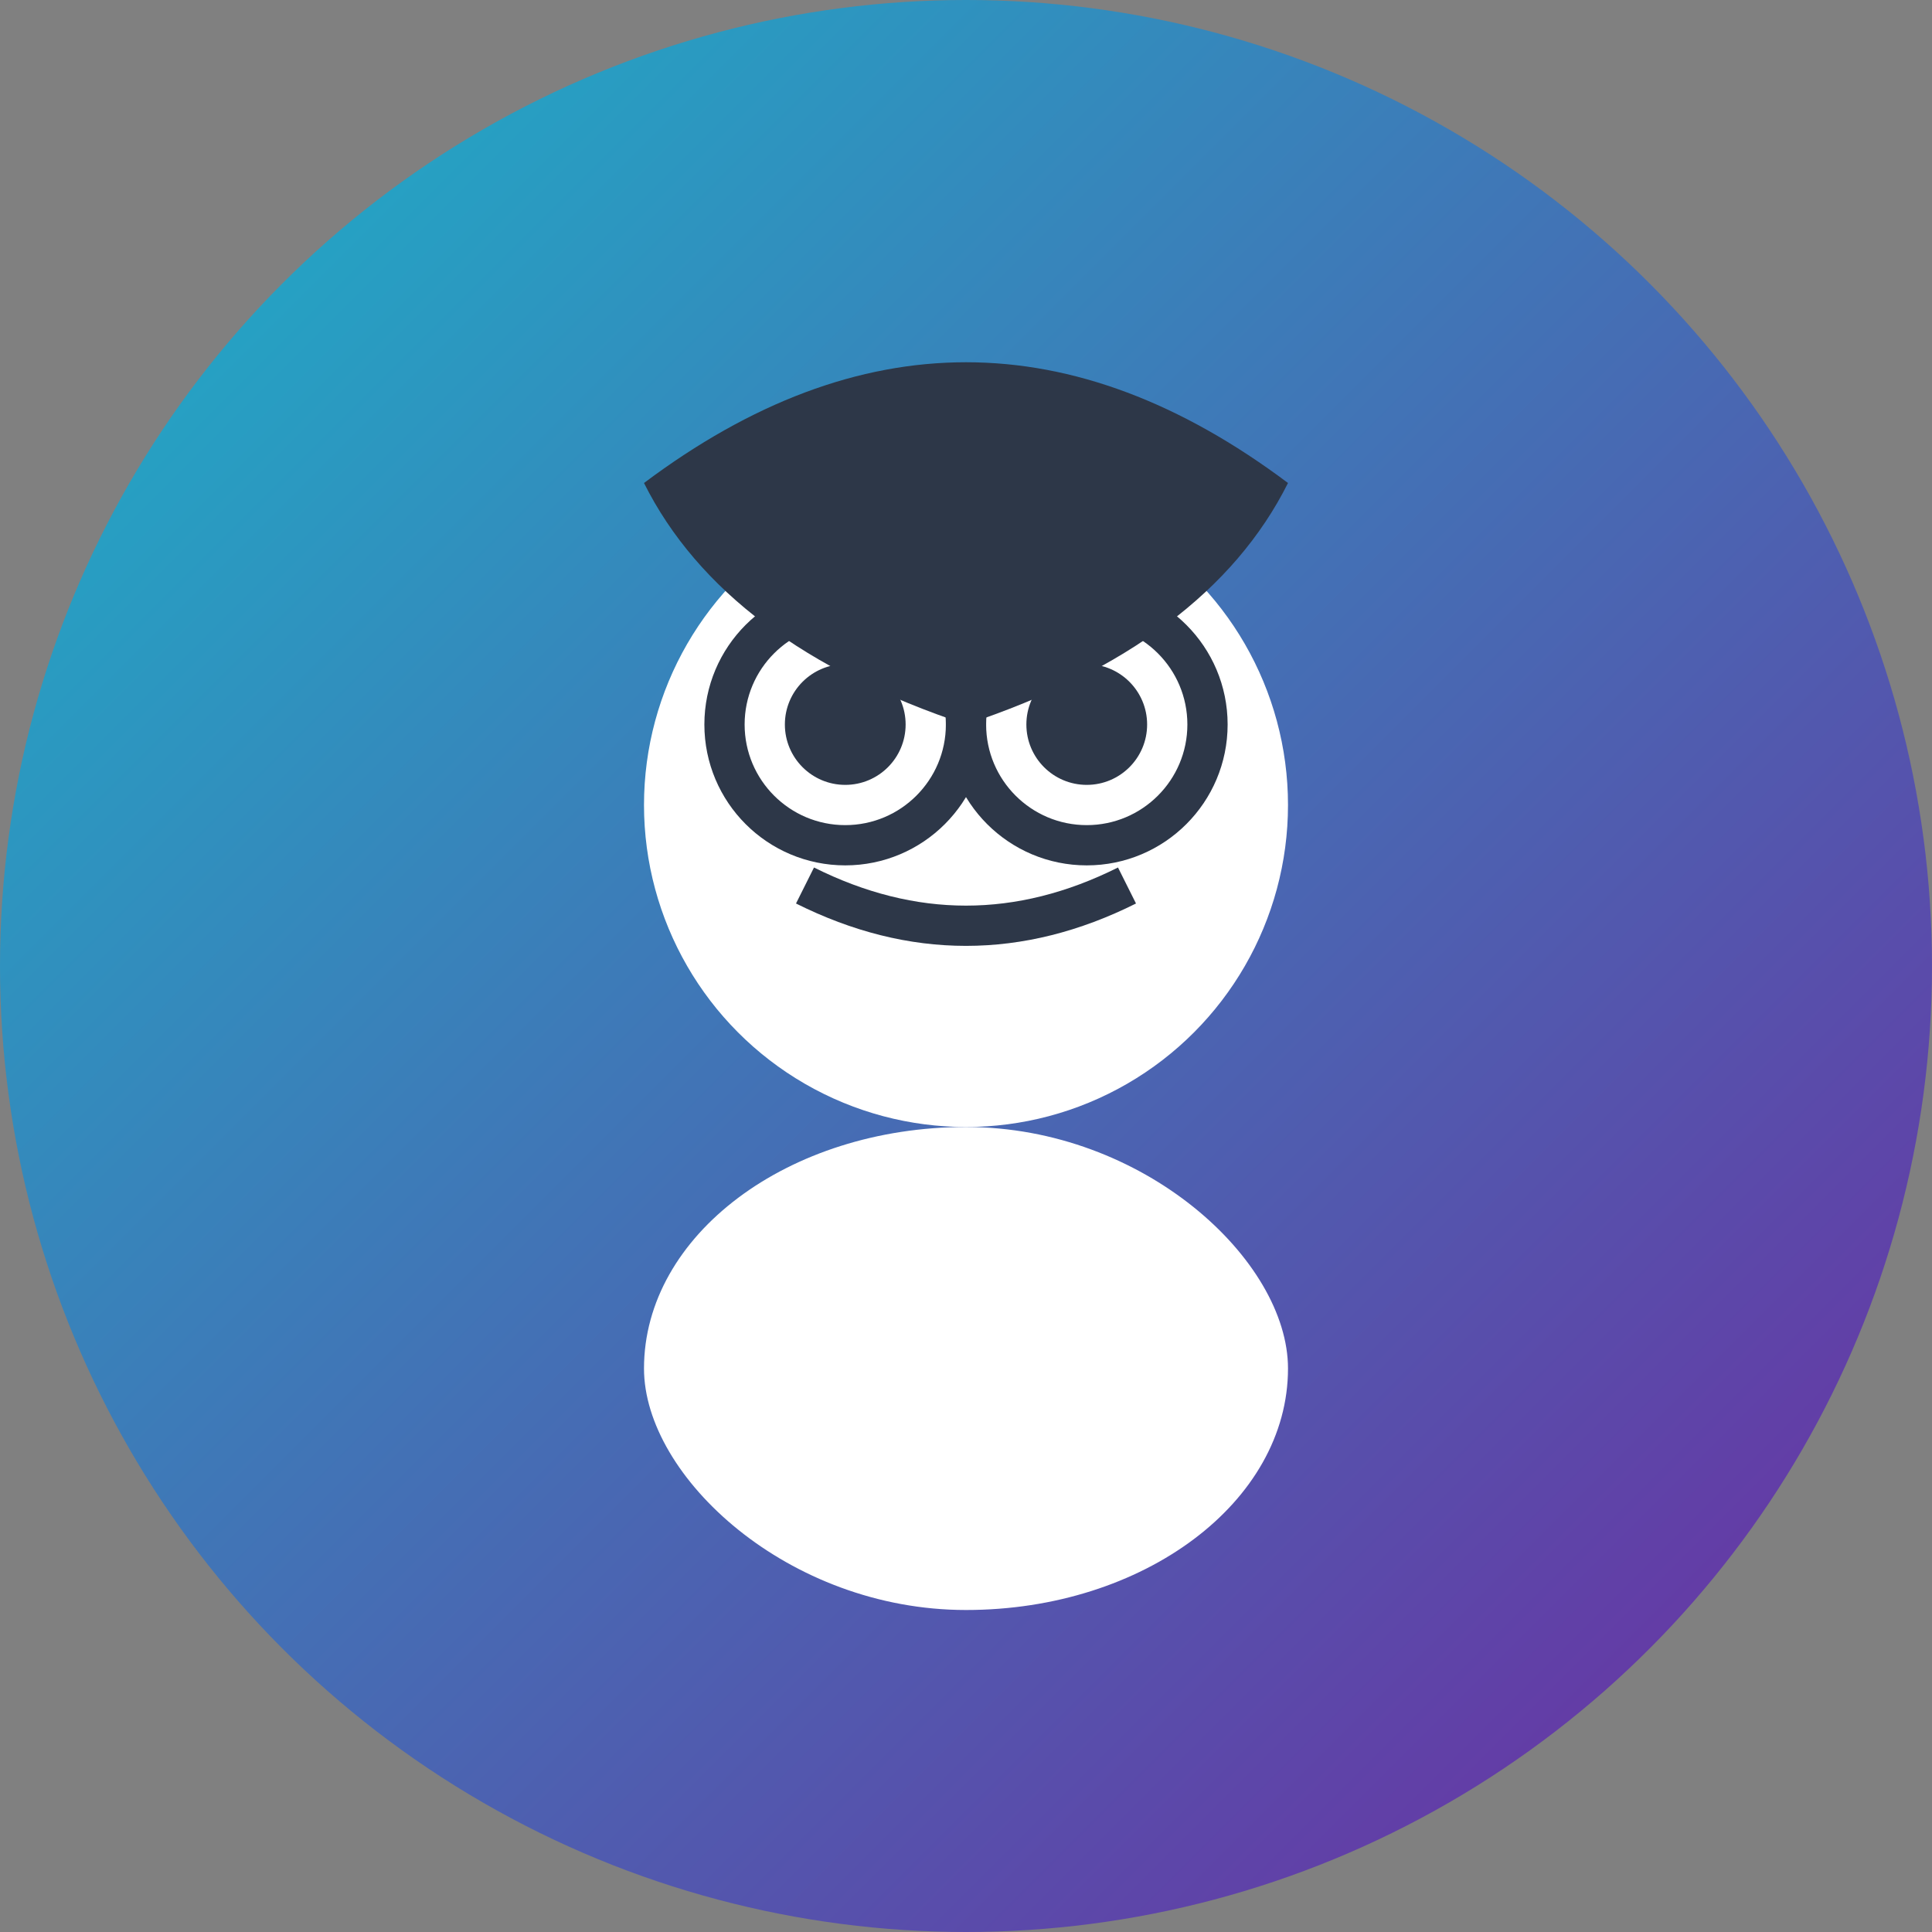
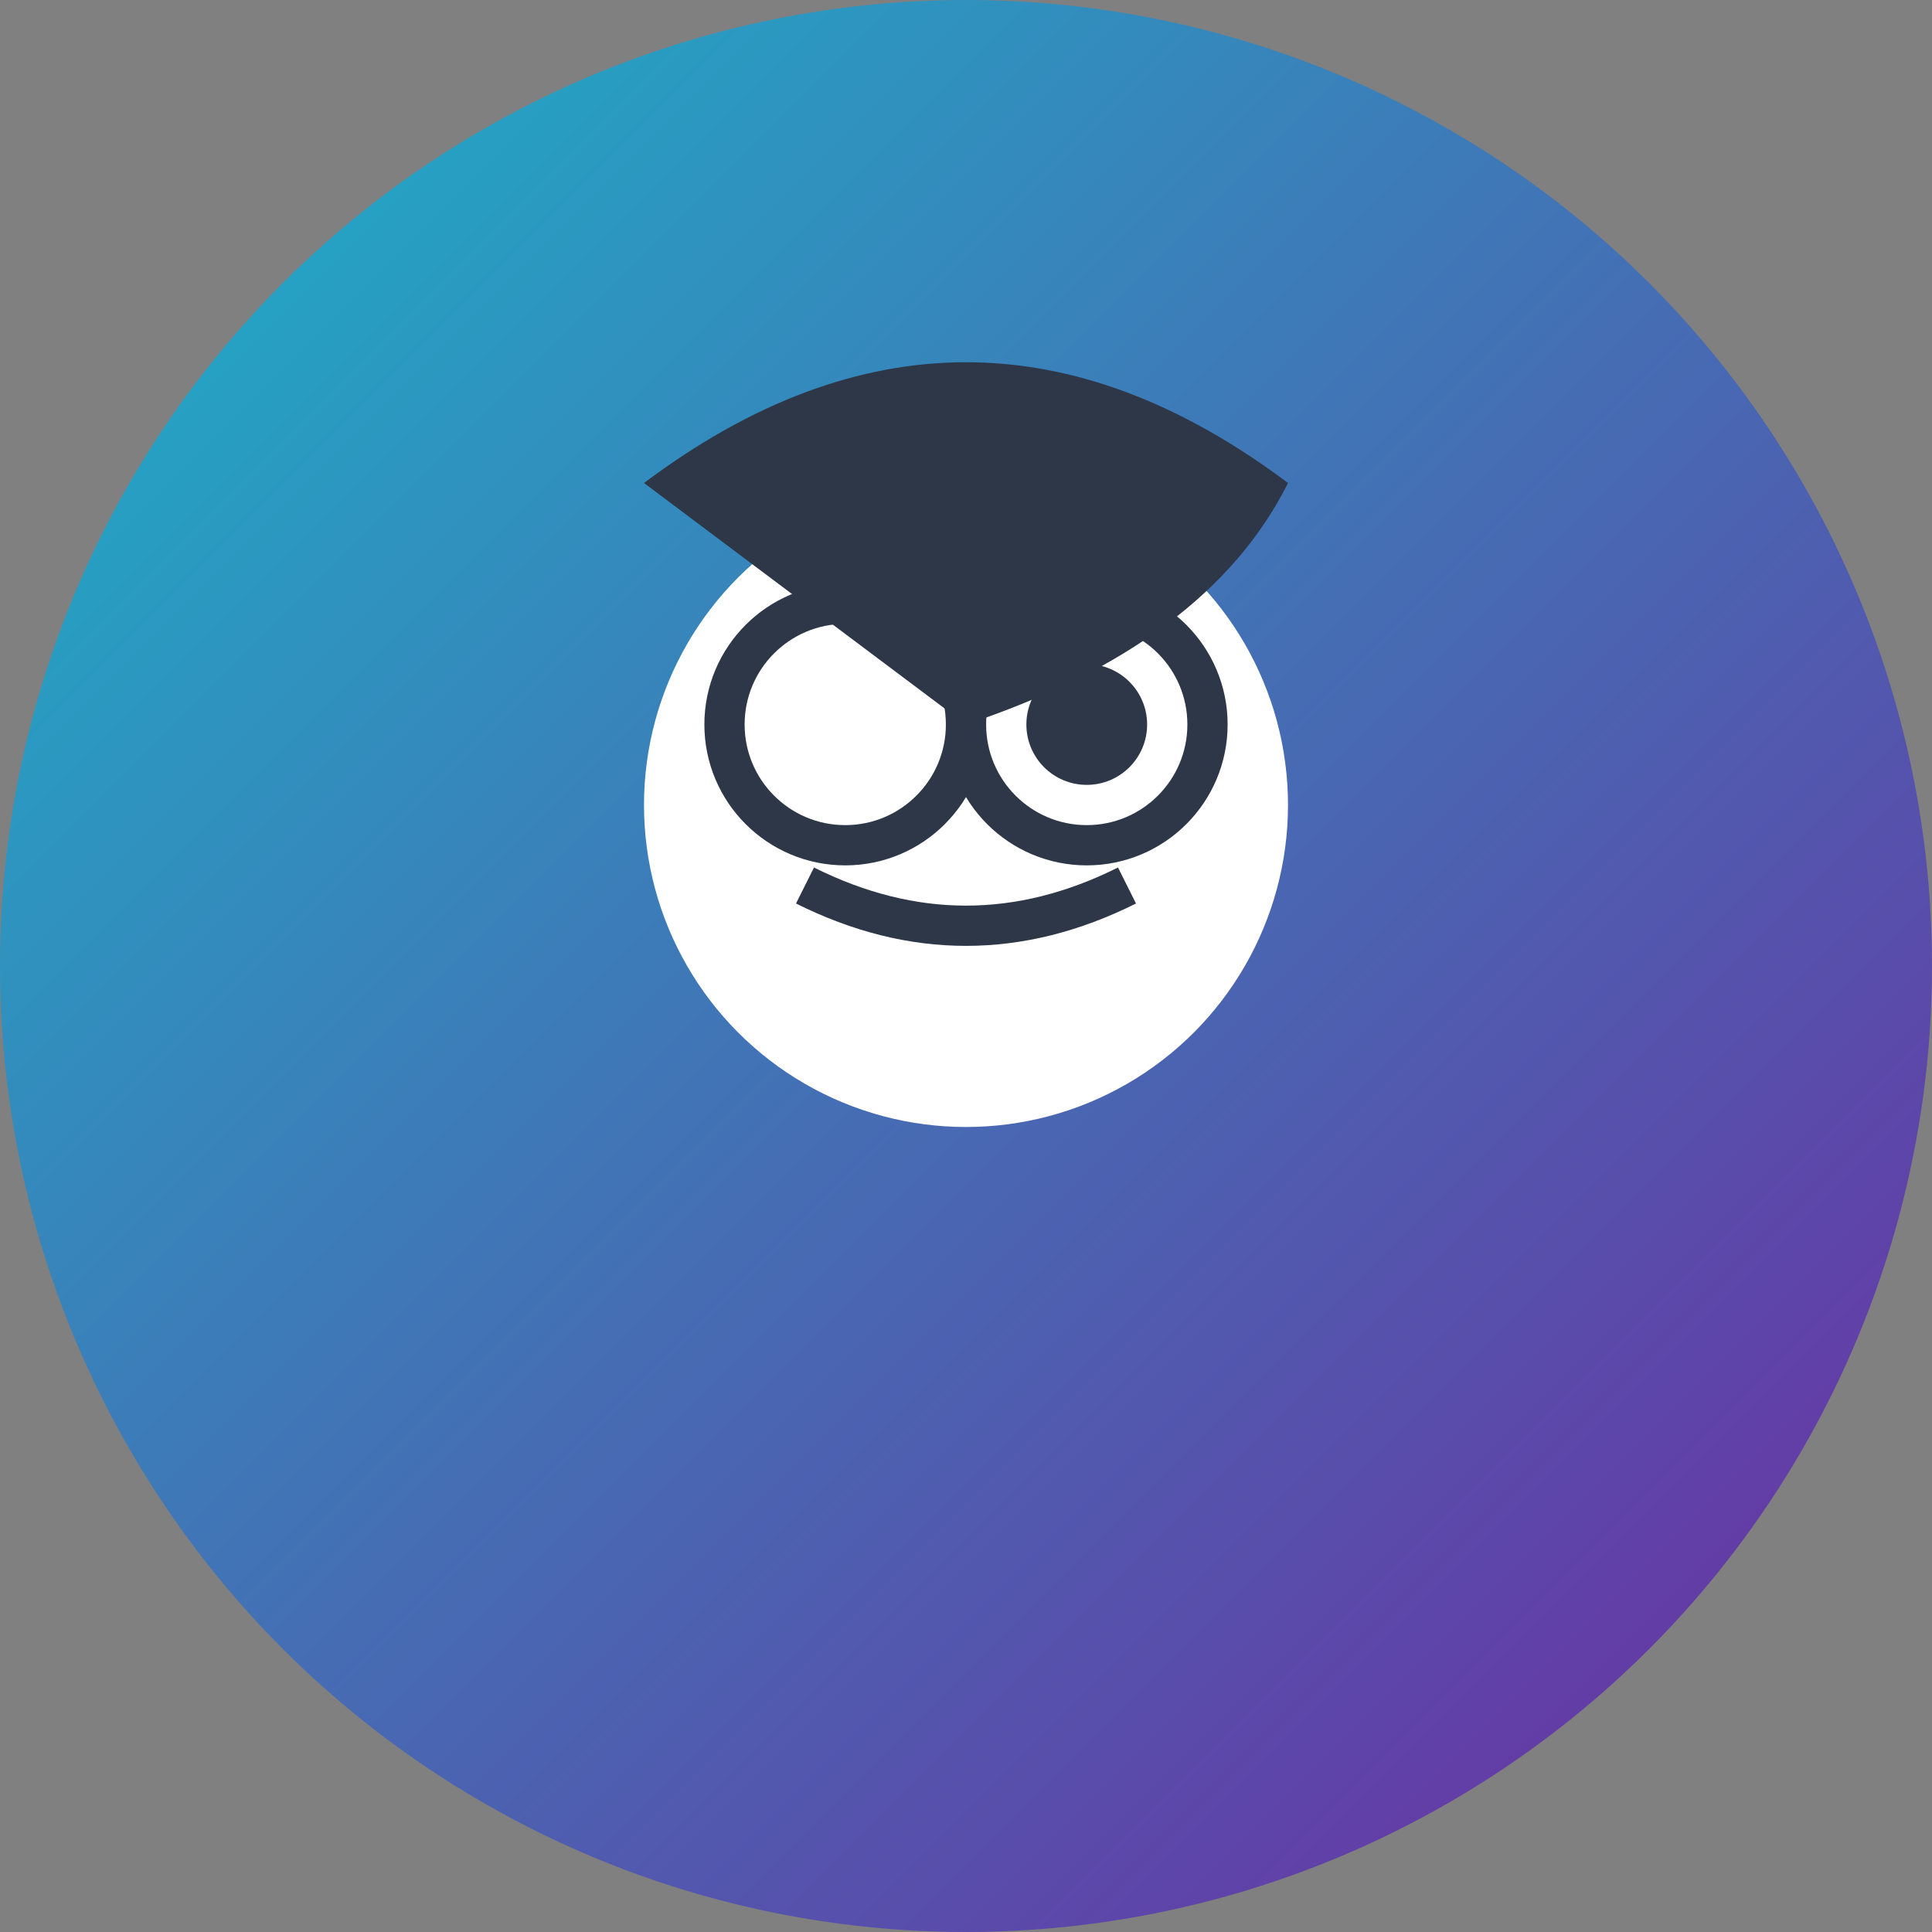
<svg xmlns="http://www.w3.org/2000/svg" width="48" height="48" viewBox="0 0 48 48" fill="none">
  <rect x="0" y="0" width="48" height="48" fill="#808080" stroke="none" />
  <defs>
    <linearGradient id="avatar2Gradient" x1="0%" y1="0%" x2="100%" y2="100%">
      <stop offset="0%" style="stop-color:#19B6C9;stop-opacity:1" />
      <stop offset="100%" style="stop-color:#7027A0;stop-opacity:1" />
    </linearGradient>
  </defs>
  <circle cx="24" cy="24" r="24" fill="url(#avatar2Gradient)" />
  <circle cx="24" cy="20" r="8" fill="white" />
-   <rect x="16" y="28" width="16" height="12" fill="white" rx="8" />
-   <path d="M16 12 Q24 6 32 12 Q30 16 24 18 Q18 16 16 12" fill="#2D3748" />
-   <circle cx="21" cy="18" r="1.5" fill="#2D3748" />
+   <path d="M16 12 Q24 6 32 12 Q30 16 24 18 " fill="#2D3748" />
  <circle cx="27" cy="18" r="1.5" fill="#2D3748" />
  <circle cx="21" cy="18" r="3" fill="none" stroke="#2D3748" stroke-width="1" />
  <circle cx="27" cy="18" r="3" fill="none" stroke="#2D3748" stroke-width="1" />
  <line x1="24" y1="18" x2="24" y2="18" stroke="#2D3748" stroke-width="1" />
  <path d="M20 22 Q24 24 28 22" stroke="#2D3748" stroke-width="1" fill="none" />
</svg>